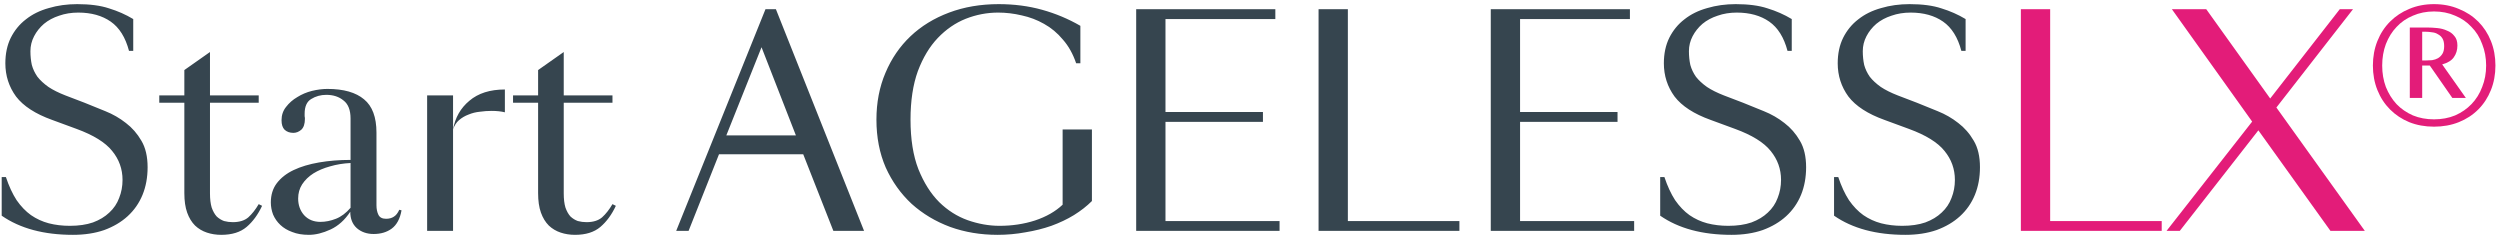
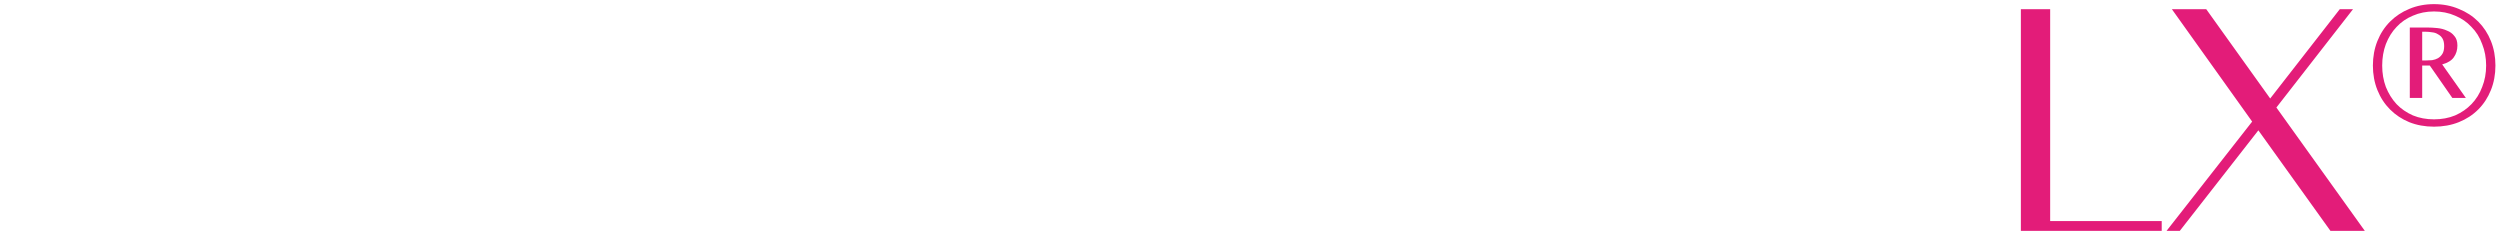
<svg xmlns="http://www.w3.org/2000/svg" width="355" height="34" viewBox="0 0 355 34" fill="none">
-   <path d="M9.92 32.067C11.173 32.067 12.267 31.907 13.2 31.587C14.133 31.24 14.907 30.774 15.52 30.187C16.16 29.6 16.627 28.907 16.92 28.107C17.24 27.307 17.4 26.454 17.4 25.547C17.4 24 16.907 22.627 15.92 21.427C14.96 20.227 13.28 19.187 10.88 18.307L7.4 17.027C5.027 16.174 3.32 15.067 2.28 13.707C1.267 12.32 0.76 10.747 0.76 8.987C0.76 7.627 1.013 6.427 1.52 5.387C2.053 4.32 2.773 3.44 3.68 2.747C4.587 2.027 5.667 1.494 6.92 1.147C8.173 0.774 9.52 0.587 10.96 0.587C12.773 0.587 14.28 0.787 15.48 1.187C16.707 1.56 17.853 2.067 18.92 2.707V7.227H18.32C17.813 5.307 16.947 3.92 15.72 3.067C14.493 2.214 12.96 1.787 11.12 1.787C10.133 1.787 9.227 1.934 8.4 2.227C7.573 2.494 6.853 2.88 6.24 3.387C5.653 3.894 5.187 4.48 4.84 5.147C4.493 5.814 4.32 6.52 4.32 7.267C4.32 7.96 4.387 8.614 4.52 9.227C4.68 9.814 4.947 10.374 5.32 10.907C5.72 11.414 6.24 11.894 6.88 12.347C7.52 12.774 8.32 13.174 9.28 13.547L12 14.587C12.933 14.96 13.92 15.36 14.96 15.787C16.027 16.214 17 16.774 17.88 17.467C18.76 18.134 19.493 18.974 20.08 19.987C20.667 20.974 20.96 22.227 20.96 23.747C20.96 25.187 20.72 26.494 20.24 27.667C19.76 28.84 19.053 29.854 18.12 30.707C17.213 31.534 16.107 32.187 14.8 32.667C13.493 33.12 12.013 33.347 10.36 33.347C6.227 33.347 2.853 32.44 0.24 30.627V25.147H0.84C1.267 26.427 1.773 27.52 2.36 28.427C2.973 29.307 3.653 30.014 4.4 30.547C5.173 31.08 6.013 31.467 6.92 31.707C7.853 31.947 8.853 32.067 9.92 32.067ZM22.617 13.547H26.177V9.947L29.817 7.387V13.547H36.737V14.587H29.817V27.467C29.817 28.267 29.897 28.934 30.057 29.467C30.244 30 30.483 30.427 30.777 30.747C31.097 31.04 31.444 31.254 31.817 31.387C32.217 31.494 32.63 31.547 33.057 31.547C33.99 31.547 34.724 31.32 35.257 30.867C35.79 30.387 36.283 29.76 36.737 28.987L37.217 29.227C36.63 30.48 35.897 31.48 35.017 32.227C34.137 32.974 32.937 33.347 31.417 33.347C30.697 33.347 30.017 33.24 29.377 33.027C28.737 32.814 28.177 32.48 27.697 32.027C27.217 31.547 26.843 30.934 26.577 30.187C26.31 29.44 26.177 28.52 26.177 27.427V14.587H22.617V13.547ZM53.458 29.147C53.458 29.68 53.551 30.134 53.738 30.507C53.925 30.88 54.285 31.067 54.818 31.067C55.245 31.067 55.605 30.974 55.898 30.787C56.218 30.6 56.484 30.267 56.698 29.787L57.018 29.867C56.804 31.067 56.338 31.934 55.618 32.467C54.925 32.974 54.071 33.227 53.058 33.227C52.098 33.227 51.298 32.947 50.658 32.387C50.044 31.827 49.738 31.054 49.738 30.067C48.965 31.24 48.031 32.08 46.938 32.587C45.844 33.094 44.818 33.347 43.858 33.347C42.951 33.347 42.164 33.214 41.498 32.947C40.831 32.707 40.271 32.374 39.818 31.947C39.364 31.52 39.018 31.027 38.778 30.467C38.565 29.907 38.458 29.334 38.458 28.747C38.458 27.68 38.738 26.774 39.298 26.027C39.885 25.254 40.684 24.627 41.698 24.147C42.711 23.667 43.911 23.307 45.298 23.067C46.684 22.827 48.178 22.707 49.778 22.707V16.827C49.778 15.627 49.444 14.774 48.778 14.267C48.138 13.734 47.325 13.467 46.338 13.467C45.538 13.467 44.818 13.667 44.178 14.067C43.565 14.44 43.258 15.134 43.258 16.147C43.258 16.254 43.258 16.374 43.258 16.507C43.285 16.614 43.298 16.734 43.298 16.867C43.298 17.587 43.124 18.107 42.778 18.427C42.431 18.72 42.058 18.867 41.658 18.867C41.151 18.867 40.738 18.72 40.418 18.427C40.124 18.134 39.978 17.68 39.978 17.067C39.978 16.347 40.191 15.72 40.618 15.187C41.044 14.627 41.578 14.16 42.218 13.787C42.858 13.387 43.551 13.094 44.298 12.907C45.071 12.72 45.804 12.627 46.498 12.627C48.791 12.627 50.525 13.12 51.698 14.107C52.871 15.067 53.458 16.64 53.458 18.827V29.147ZM42.338 28.187C42.338 29.12 42.618 29.907 43.178 30.547C43.764 31.187 44.538 31.507 45.498 31.507C46.218 31.507 46.951 31.36 47.698 31.067C48.444 30.774 49.138 30.254 49.778 29.507V23.147C48.738 23.2 47.764 23.36 46.858 23.627C45.978 23.867 45.191 24.2 44.498 24.627C43.831 25.054 43.298 25.574 42.898 26.187C42.525 26.774 42.338 27.44 42.338 28.187ZM64.333 32.787H60.653V13.547H64.333V18.387C64.626 16.707 65.4 15.347 66.653 14.307C67.906 13.24 69.587 12.707 71.693 12.707V15.947C71.16 15.814 70.533 15.747 69.813 15.747C69.253 15.747 68.693 15.787 68.133 15.867C67.573 15.92 67.04 16.054 66.533 16.267C66.026 16.454 65.573 16.72 65.173 17.067C64.8 17.387 64.52 17.827 64.333 18.387V32.787ZM72.851 13.547H76.411V9.947L80.051 7.387V13.547H86.971V14.587H80.051V27.467C80.051 28.267 80.131 28.934 80.291 29.467C80.478 30 80.718 30.427 81.011 30.747C81.331 31.04 81.678 31.254 82.051 31.387C82.451 31.494 82.865 31.547 83.291 31.547C84.225 31.547 84.958 31.32 85.491 30.867C86.025 30.387 86.518 29.76 86.971 28.987L87.451 29.227C86.865 30.48 86.131 31.48 85.251 32.227C84.371 32.974 83.171 33.347 81.651 33.347C80.931 33.347 80.251 33.24 79.611 33.027C78.971 32.814 78.411 32.48 77.931 32.027C77.451 31.547 77.078 30.934 76.811 30.187C76.545 29.44 76.411 28.52 76.411 27.427V14.587H72.851V13.547ZM108.698 1.307H110.178L122.698 32.787H118.338L114.058 21.907H102.098L97.778 32.787H96.018L108.698 1.307ZM103.138 19.227H113.018L108.138 6.707L103.138 19.227ZM124.453 16.987C124.453 14.56 124.88 12.347 125.733 10.347C126.586 8.32 127.773 6.587 129.293 5.147C130.813 3.707 132.64 2.587 134.773 1.787C136.906 0.987 139.253 0.587 141.813 0.587C144 0.587 146.053 0.854 147.973 1.387C149.893 1.92 151.706 2.68 153.413 3.667V8.987H152.813C152.36 7.654 151.733 6.534 150.933 5.627C150.16 4.694 149.266 3.947 148.253 3.387C147.266 2.827 146.213 2.427 145.093 2.187C143.973 1.92 142.853 1.787 141.733 1.787C140.16 1.787 138.626 2.08 137.133 2.667C135.666 3.254 134.346 4.16 133.173 5.387C132 6.614 131.053 8.187 130.333 10.107C129.64 12.027 129.293 14.32 129.293 16.987C129.293 19.76 129.666 22.107 130.413 24.027C131.186 25.947 132.173 27.507 133.373 28.707C134.573 29.88 135.92 30.734 137.413 31.267C138.933 31.8 140.44 32.067 141.933 32.067C143.72 32.067 145.4 31.814 146.973 31.307C148.573 30.774 149.88 30.027 150.893 29.067V18.387H155.053V28.547C154.333 29.267 153.48 29.934 152.493 30.547C151.533 31.134 150.466 31.64 149.293 32.067C148.146 32.467 146.92 32.774 145.613 32.987C144.306 33.227 142.986 33.347 141.653 33.347C139.253 33.347 137.013 32.974 134.933 32.227C132.853 31.454 131.026 30.36 129.453 28.947C127.906 27.507 126.68 25.787 125.773 23.787C124.893 21.76 124.453 19.494 124.453 16.987ZM161.338 1.307H181.098V2.707H165.498V15.907H179.338V17.307H165.498V31.387H181.698V32.787H161.338V1.307ZM191.396 1.307V31.387H207.236V32.787H187.236V1.307H191.396ZM211.689 1.307H231.449V2.707H215.849V15.907H229.689V17.307H215.849V31.387H232.049V32.787H211.689V1.307ZM245.428 32.067C246.681 32.067 247.774 31.907 248.708 31.587C249.641 31.24 250.414 30.774 251.028 30.187C251.668 29.6 252.134 28.907 252.428 28.107C252.748 27.307 252.908 26.454 252.908 25.547C252.908 24 252.414 22.627 251.428 21.427C250.468 20.227 248.788 19.187 246.388 18.307L242.908 17.027C240.534 16.174 238.828 15.067 237.788 13.707C236.774 12.32 236.268 10.747 236.268 8.987C236.268 7.627 236.521 6.427 237.028 5.387C237.561 4.32 238.281 3.44 239.188 2.747C240.094 2.027 241.174 1.494 242.428 1.147C243.681 0.774 245.028 0.587 246.468 0.587C248.281 0.587 249.788 0.787 250.988 1.187C252.214 1.56 253.361 2.067 254.428 2.707V7.227H253.828C253.321 5.307 252.454 3.92 251.228 3.067C250.001 2.214 248.468 1.787 246.628 1.787C245.641 1.787 244.734 1.934 243.908 2.227C243.081 2.494 242.361 2.88 241.748 3.387C241.161 3.894 240.694 4.48 240.348 5.147C240.001 5.814 239.828 6.52 239.828 7.267C239.828 7.96 239.894 8.614 240.028 9.227C240.188 9.814 240.454 10.374 240.828 10.907C241.228 11.414 241.748 11.894 242.388 12.347C243.028 12.774 243.828 13.174 244.788 13.547L247.508 14.587C248.441 14.96 249.428 15.36 250.468 15.787C251.534 16.214 252.508 16.774 253.388 17.467C254.268 18.134 255.001 18.974 255.588 19.987C256.174 20.974 256.468 22.227 256.468 23.747C256.468 25.187 256.228 26.494 255.748 27.667C255.268 28.84 254.561 29.854 253.628 30.707C252.721 31.534 251.614 32.187 250.308 32.667C249.001 33.12 247.521 33.347 245.868 33.347C241.734 33.347 238.361 32.44 235.748 30.627V25.147H236.348C236.774 26.427 237.281 27.52 237.868 28.427C238.481 29.307 239.161 30.014 239.908 30.547C240.681 31.08 241.521 31.467 242.428 31.707C243.361 31.947 244.361 32.067 245.428 32.067ZM270.115 32.067C271.369 32.067 272.462 31.907 273.395 31.587C274.329 31.24 275.102 30.774 275.715 30.187C276.355 29.6 276.822 28.907 277.115 28.107C277.435 27.307 277.595 26.454 277.595 25.547C277.595 24 277.102 22.627 276.115 21.427C275.155 20.227 273.475 19.187 271.075 18.307L267.595 17.027C265.222 16.174 263.515 15.067 262.475 13.707C261.462 12.32 260.955 10.747 260.955 8.987C260.955 7.627 261.209 6.427 261.715 5.387C262.249 4.32 262.969 3.44 263.875 2.747C264.782 2.027 265.862 1.494 267.115 1.147C268.369 0.774 269.715 0.587 271.155 0.587C272.969 0.587 274.475 0.787 275.675 1.187C276.902 1.56 278.049 2.067 279.115 2.707V7.227H278.515C278.009 5.307 277.142 3.92 275.915 3.067C274.689 2.214 273.155 1.787 271.315 1.787C270.329 1.787 269.422 1.934 268.595 2.227C267.769 2.494 267.049 2.88 266.435 3.387C265.849 3.894 265.382 4.48 265.035 5.147C264.689 5.814 264.515 6.52 264.515 7.267C264.515 7.96 264.582 8.614 264.715 9.227C264.875 9.814 265.142 10.374 265.515 10.907C265.915 11.414 266.435 11.894 267.075 12.347C267.715 12.774 268.515 13.174 269.475 13.547L272.195 14.587C273.129 14.96 274.115 15.36 275.155 15.787C276.222 16.214 277.195 16.774 278.075 17.467C278.955 18.134 279.689 18.974 280.275 19.987C280.862 20.974 281.155 22.227 281.155 23.747C281.155 25.187 280.915 26.494 280.435 27.667C279.955 28.84 279.249 29.854 278.315 30.707C277.409 31.534 276.302 32.187 274.995 32.667C273.689 33.12 272.209 33.347 270.555 33.347C266.422 33.347 263.049 32.44 260.435 30.627V25.147H261.035C261.462 26.427 261.969 27.52 262.555 28.427C263.169 29.307 263.849 30.014 264.595 30.547C265.369 31.08 266.209 31.467 267.115 31.707C268.049 31.947 269.049 32.067 270.115 32.067Z" fill="#36454F" />
  <path d="M291.123 1.307V31.387H306.963V32.787H286.963V1.307H291.123ZM322.367 13.987L332.247 1.307H334.127L323.247 15.267L335.807 32.787H330.927L320.687 18.507L309.527 32.787H307.647L319.807 17.267L308.407 1.307H313.287L322.367 13.987ZM336.951 9.307C336.951 8.054 337.165 6.894 337.591 5.827C338.018 4.76 338.618 3.84 339.391 3.067C340.165 2.294 341.071 1.694 342.111 1.267C343.178 0.814 344.351 0.587 345.631 0.587C346.911 0.587 348.085 0.814 349.151 1.267C350.218 1.694 351.138 2.294 351.911 3.067C352.685 3.84 353.285 4.76 353.711 5.827C354.138 6.894 354.351 8.054 354.351 9.307C354.351 10.56 354.138 11.72 353.711 12.787C353.285 13.854 352.685 14.774 351.911 15.547C351.138 16.32 350.218 16.92 349.151 17.347C348.085 17.774 346.911 17.987 345.631 17.987C344.351 17.987 343.178 17.774 342.111 17.347C341.071 16.92 340.165 16.32 339.391 15.547C338.618 14.774 338.018 13.854 337.591 12.787C337.165 11.72 336.951 10.56 336.951 9.307ZM338.271 9.307C338.271 10.4 338.445 11.414 338.791 12.347C339.165 13.28 339.671 14.094 340.311 14.787C340.951 15.454 341.725 15.987 342.631 16.387C343.538 16.76 344.538 16.947 345.631 16.947C346.725 16.947 347.725 16.76 348.631 16.387C349.538 15.987 350.311 15.454 350.951 14.787C351.618 14.094 352.125 13.28 352.471 12.347C352.845 11.414 353.031 10.4 353.031 9.307C353.031 8.214 352.845 7.2 352.471 6.267C352.125 5.307 351.618 4.494 350.951 3.827C350.311 3.134 349.538 2.6 348.631 2.227C347.725 1.827 346.725 1.627 345.631 1.627C344.538 1.627 343.538 1.827 342.631 2.227C341.725 2.6 340.951 3.134 340.311 3.827C339.671 4.494 339.165 5.307 338.791 6.267C338.445 7.2 338.271 8.214 338.271 9.307ZM345.031 9.307H343.951V13.907H342.191V3.907H344.671C345.125 3.907 345.605 3.934 346.111 3.987C346.618 4.04 347.071 4.16 347.471 4.347C347.898 4.507 348.245 4.76 348.511 5.107C348.805 5.427 348.951 5.88 348.951 6.467C348.951 7.107 348.778 7.667 348.431 8.147C348.111 8.6 347.565 8.934 346.791 9.147L350.151 13.907H348.231L345.031 9.307ZM343.951 8.587H344.431C344.751 8.587 345.058 8.574 345.351 8.547C345.671 8.494 345.951 8.4 346.191 8.267C346.458 8.107 346.671 7.894 346.831 7.627C346.991 7.36 347.071 7 347.071 6.547C347.071 6.094 346.991 5.734 346.831 5.467C346.671 5.2 346.458 5 346.191 4.867C345.951 4.707 345.671 4.614 345.351 4.587C345.058 4.534 344.751 4.507 344.431 4.507H343.951V8.587Z" fill="#E31C79" />
</svg>